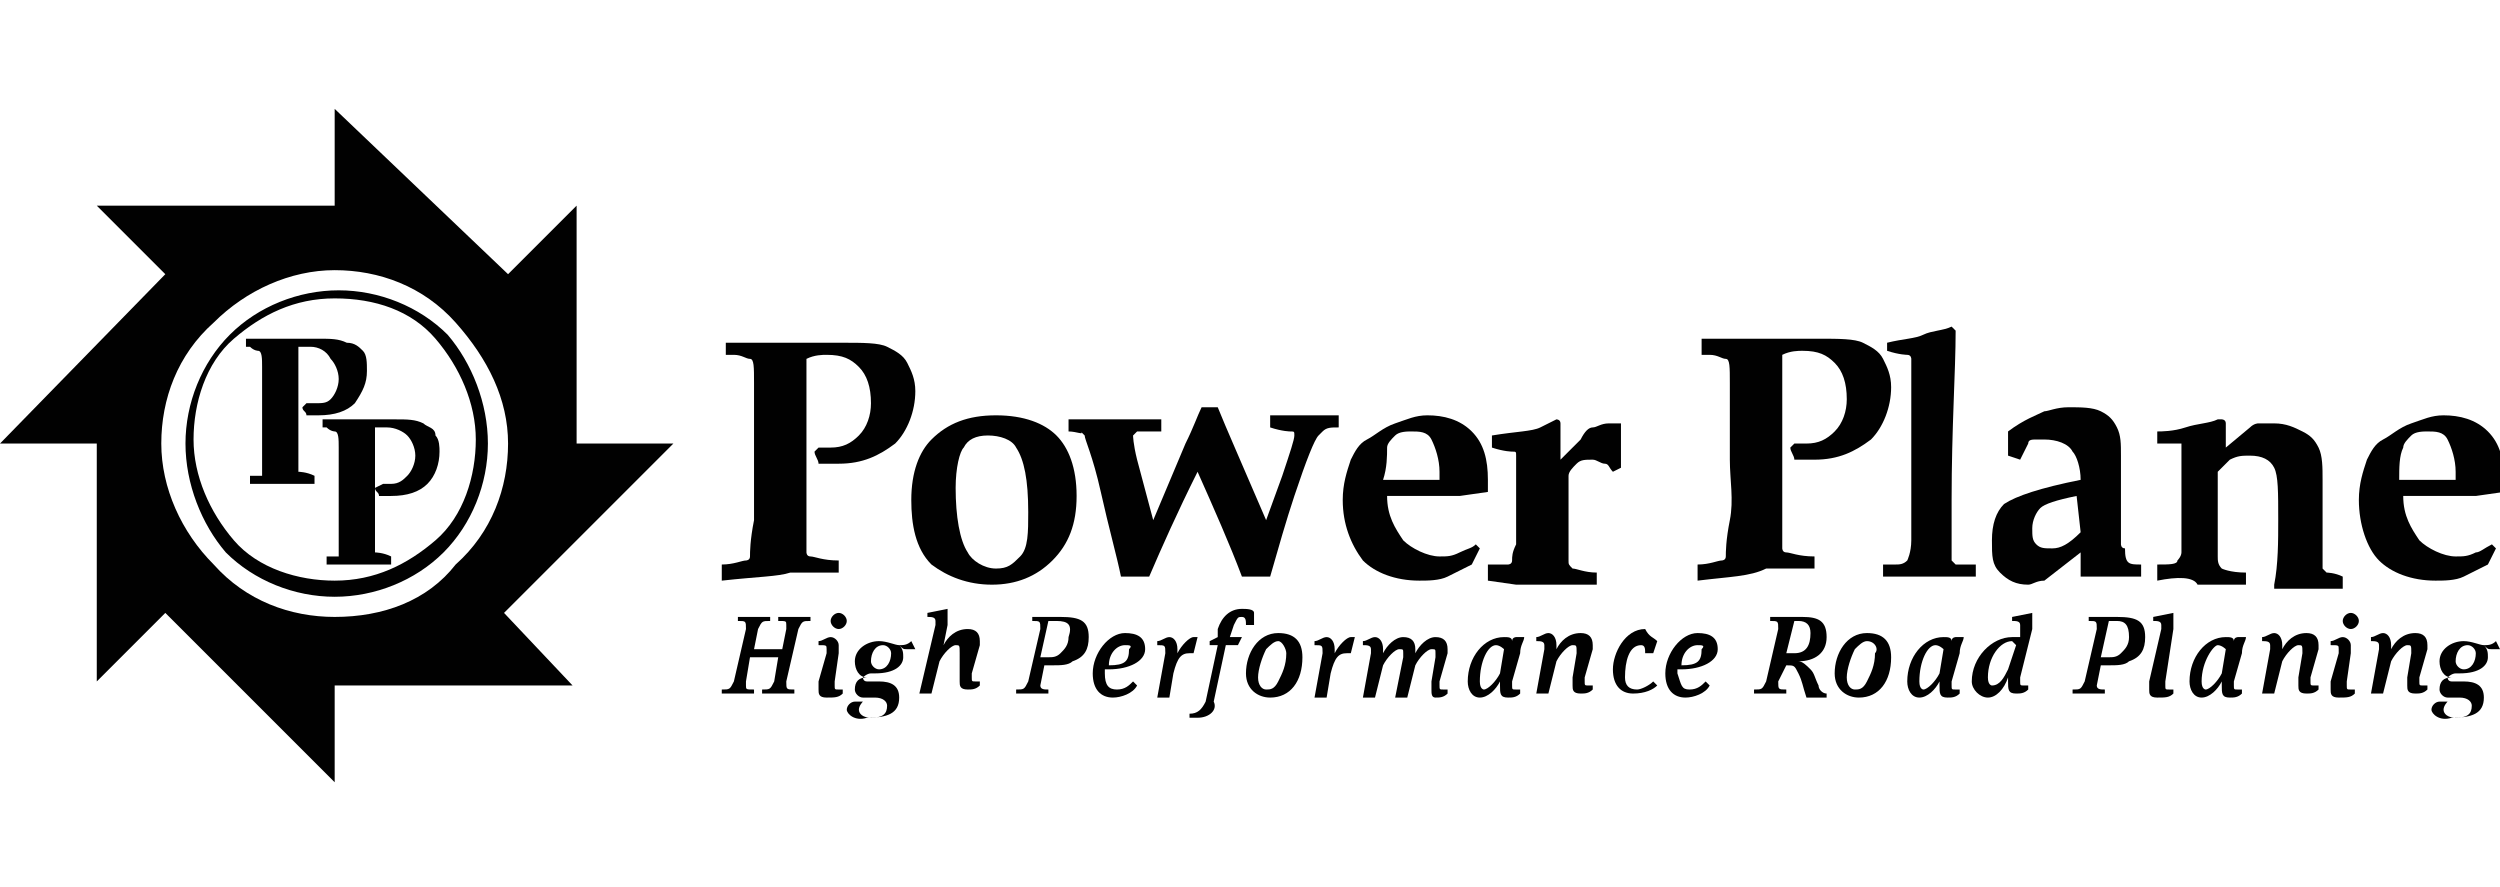
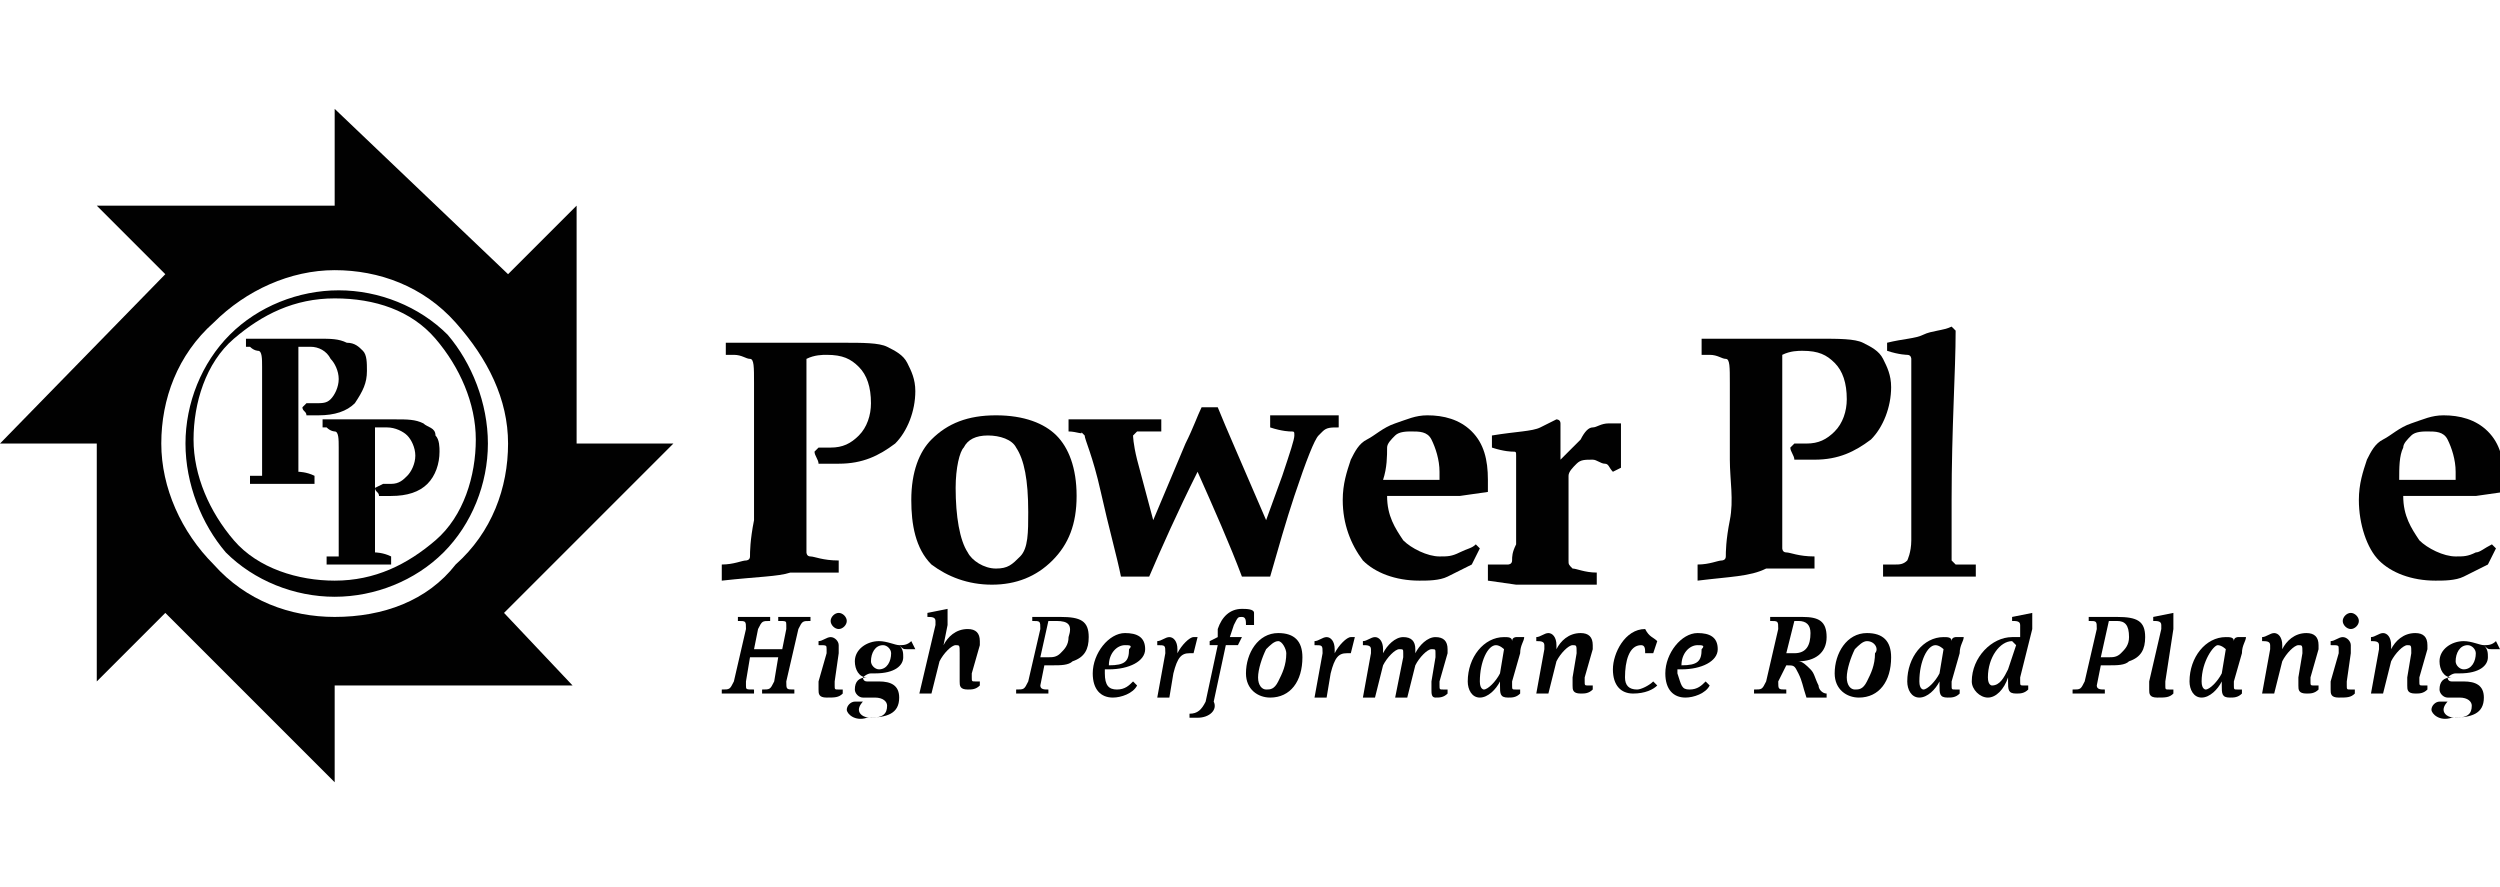
<svg xmlns="http://www.w3.org/2000/svg" version="1.1" id="Layer_1" x="0px" y="0px" viewBox="0 0 62 22" style="enable-background:new 0 0 62 22;" xml:space="preserve">
  <style type="text/css">
	.st0{fill-rule:evenodd;clip-rule:evenodd;fill:#010101;}
	.st1{fill:#010101;}
</style>
  <g>
    <path class="st0" d="M8.3,7.4c-1,0-1.8,0.4-2.5,1s-1,1.6-1,2.5s0.4,1.8,1,2.5s1.6,1,2.5,1c1,0,1.8-0.4,2.5-1s1-1.6,1-2.5   s-0.4-1.8-1-2.5S9.3,7.4,8.3,7.4 M8.3,14.8c-1,0-2-0.4-2.7-1.1C5,13,4.6,12,4.6,11S5,9,5.7,8.3s1.7-1.1,2.7-1.1s2,0.4,2.7,1.1   C11.7,9,12.1,10,12.1,11s-0.4,2-1.1,2.7S9.3,14.8,8.3,14.8" />
    <path class="st0" d="M8.3,15.3c-1.1,0-2.2-0.4-3-1.3C4.5,13.2,4,12.1,4,11s0.4-2.2,1.3-3c0.8-0.8,1.9-1.3,3-1.3s2.2,0.4,3,1.3   s1.3,1.9,1.3,3s-0.4,2.2-1.3,3C10.6,14.9,9.5,15.3,8.3,15.3L8.3,15.3z M12.5,15.2L12.5,15.2l4.2-4.2h-2.4V5.1l-1.7,1.7L8.3,2.7v2.4   H2.4l1.7,1.7L0,11h2.4v5.9l1.7-1.7l4.2,4.2v-2.4h5.9L12.5,15.2z" />
    <path class="st0" d="M6.2,12v-0.2c0.2,0,0.3,0,0.3,0c0,0,0,0,0-0.1c0,0,0-0.2,0-0.5c0-0.3,0-0.6,0-0.9c0-0.6,0-0.9,0-1.2   c0-0.2,0-0.4-0.1-0.4c0,0-0.1,0-0.2-0.1l-0.1,0V8.4l0.3,0c0.2,0,0.3,0,0.4,0c0.1,0,0.4,0,0.7,0c0.2,0,0.3,0,0.4,0   c0.3,0,0.5,0,0.7,0.1C8.8,8.5,8.9,8.6,9,8.7C9.1,8.8,9.1,9,9.1,9.2C9.1,9.5,9,9.7,8.8,10c-0.2,0.2-0.5,0.3-0.9,0.3c0,0-0.1,0-0.1,0   c0,0-0.1,0-0.2,0c0-0.1-0.1-0.1-0.1-0.2L7.6,10c0,0,0.1,0,0.1,0c0,0,0.1,0,0.1,0C8,10,8.1,10,8.2,9.9c0.1-0.1,0.2-0.3,0.2-0.5   c0-0.2-0.1-0.4-0.2-0.5C8.1,8.7,7.9,8.6,7.7,8.6c-0.1,0-0.2,0-0.3,0c0,0.5,0,1,0,1.3c0,0.1,0,0.5,0,1.2c0,0.3,0,0.4,0,0.5   c0,0,0,0,0,0.1c0,0,0.2,0,0.4,0.1V12c-0.3,0-0.6,0-0.8,0C7,12,6.7,12,6.2,12" />
    <path class="st0" d="M8.1,14v-0.2c0.2,0,0.3,0,0.3,0c0,0,0,0,0-0.1c0,0,0-0.2,0-0.5c0-0.3,0-0.6,0-0.9c0-0.6,0-0.9,0-1.2   c0-0.2,0-0.4-0.1-0.4c0,0-0.1,0-0.2-0.1l-0.1,0v-0.2l0.3,0c0.2,0,0.3,0,0.4,0c0.1,0,0.4,0,0.7,0c0.2,0,0.3,0,0.4,0   c0.3,0,0.5,0,0.7,0.1c0.1,0.1,0.3,0.1,0.3,0.3c0.1,0.1,0.1,0.3,0.1,0.4c0,0.3-0.1,0.6-0.3,0.8c-0.2,0.2-0.5,0.3-0.9,0.3   c0,0-0.1,0-0.1,0c0,0-0.1,0-0.2,0c0-0.1-0.1-0.1-0.1-0.2L9.5,12c0,0,0.1,0,0.1,0c0,0,0.1,0,0.1,0c0.2,0,0.3-0.1,0.4-0.2   c0.1-0.1,0.2-0.3,0.2-0.5c0-0.2-0.1-0.4-0.2-0.5c-0.1-0.1-0.3-0.2-0.5-0.2c-0.1,0-0.2,0-0.3,0c0,0.5,0,1,0,1.3c0,0.1,0,0.5,0,1.2   c0,0.3,0,0.4,0,0.5c0,0,0,0,0,0.1c0,0,0.2,0,0.4,0.1V14c-0.3,0-0.6,0-0.8,0C9,14,8.7,14,8.1,14" />
    <g transform="translate(231, 70)">
      <path class="st1" d="M-213.1-55.6V-56c0.3,0,0.5-0.1,0.6-0.1c0,0,0.1,0,0.1-0.1c0-0.1,0-0.4,0.1-0.9c0-0.5,0-1,0-1.5    c0-0.9,0-1.5,0-1.9c0-0.4,0-0.6-0.1-0.6s-0.2-0.1-0.4-0.1l-0.2,0v-0.3l0.5,0c0.3,0,0.5,0,0.7,0c0.2,0,0.6,0,1.1,0    c0.3,0,0.5,0,0.6,0c0.5,0,0.9,0,1.1,0.1c0.2,0.1,0.4,0.2,0.5,0.4c0.1,0.2,0.2,0.4,0.2,0.7c0,0.5-0.2,1-0.5,1.3    c-0.4,0.3-0.8,0.5-1.4,0.5c-0.1,0-0.1,0-0.2,0c-0.1,0-0.2,0-0.3,0c0-0.1-0.1-0.2-0.1-0.3l0.1-0.1c0.1,0,0.1,0,0.2,0    c0.1,0,0.1,0,0.1,0c0.3,0,0.5-0.1,0.7-0.3c0.2-0.2,0.3-0.5,0.3-0.8c0-0.4-0.1-0.7-0.3-0.9c-0.2-0.2-0.4-0.3-0.8-0.3    c-0.1,0-0.3,0-0.5,0.1c0,0.9,0,1.6,0,2.2c0,0.2,0,0.8,0,1.9c0,0.4,0,0.7,0,0.7c0,0,0,0.1,0.1,0.1c0.1,0,0.3,0.1,0.7,0.1v0.3    c-0.5,0-0.9,0-1.2,0C-211.7-55.7-212.2-55.7-213.1-55.6z" />
      <path class="st1" d="M-208.4-57.6c0-0.7,0.2-1.2,0.5-1.5c0.4-0.4,0.9-0.6,1.6-0.6c0.7,0,1.2,0.2,1.5,0.5c0.3,0.3,0.5,0.8,0.5,1.5    c0,0.7-0.2,1.2-0.6,1.6c-0.4,0.4-0.9,0.6-1.5,0.6c-0.6,0-1.1-0.2-1.5-0.5C-208.3-56.4-208.4-57-208.4-57.6z M-207.3-57.9    c0,0.7,0.1,1.3,0.3,1.6c0.1,0.2,0.4,0.4,0.7,0.4c0.3,0,0.4-0.1,0.6-0.3s0.2-0.6,0.2-1.1c0-0.8-0.1-1.3-0.3-1.6    c-0.1-0.2-0.4-0.3-0.7-0.3c-0.3,0-0.5,0.1-0.6,0.3C-207.2-58.8-207.3-58.4-207.3-57.9z" />
      <path class="st1" d="M-204.5-59.3v-0.3c0.3,0,0.8,0,1.3,0c0.4,0,0.7,0,1,0v0.3l-0.3,0c-0.1,0-0.2,0-0.3,0c0,0-0.1,0.1-0.1,0.1    c0,0,0,0.2,0.1,0.6l0.4,1.5l0.8-1.9c0.2-0.4,0.3-0.7,0.4-0.9h0.4c0.2,0.5,0.6,1.4,1.2,2.8l0.4-1.1c0.2-0.6,0.3-0.9,0.3-1    c0-0.1,0-0.1-0.1-0.1c0,0-0.2,0-0.5-0.1v-0.3c0.4,0,0.7,0,0.9,0c0.2,0,0.5,0,0.8,0v0.3c-0.2,0-0.3,0-0.4,0.1c0,0-0.1,0.1-0.1,0.1    c-0.1,0.1-0.3,0.6-0.6,1.5c-0.2,0.6-0.4,1.3-0.6,2h-0.7c-0.3-0.8-0.7-1.7-1.1-2.6c-0.5,1-0.9,1.9-1.2,2.6h-0.7    c-0.1-0.5-0.3-1.2-0.5-2.1c-0.2-0.9-0.4-1.3-0.4-1.4c0,0-0.1-0.1-0.1-0.1C-204.1-59.2-204.3-59.3-204.5-59.3z" />
      <path class="st1" d="M-194.4-56.5l0.1,0.1l-0.2,0.4c-0.2,0.1-0.4,0.2-0.6,0.3c-0.2,0.1-0.5,0.1-0.7,0.1c-0.6,0-1.1-0.2-1.4-0.5    c-0.3-0.4-0.5-0.9-0.5-1.5c0-0.4,0.1-0.7,0.2-1c0.1-0.2,0.2-0.4,0.4-0.5c0.2-0.1,0.4-0.3,0.7-0.4s0.5-0.2,0.8-0.2    c0.4,0,0.8,0.1,1.1,0.4c0.3,0.3,0.4,0.7,0.4,1.2c0,0.1,0,0.2,0,0.3l-0.7,0.1c-0.2,0-0.5,0-0.9,0h-0.9c0,0.5,0.2,0.8,0.4,1.1    c0.2,0.2,0.6,0.4,0.9,0.4c0.2,0,0.3,0,0.5-0.1S-194.5-56.4-194.4-56.5z M-196.7-58.1c0.2,0,0.5,0,0.7,0c0.2,0,0.4,0,0.7,0l0-0.2    c0-0.3-0.1-0.6-0.2-0.8c-0.1-0.2-0.3-0.2-0.5-0.2c-0.1,0-0.3,0-0.4,0.1s-0.2,0.2-0.2,0.3C-196.6-58.7-196.6-58.4-196.7-58.1z" />
      <path class="st1" d="M-194.1-55.6V-56c0.3,0,0.4,0,0.5,0c0,0,0.1,0,0.1-0.1c0-0.1,0-0.2,0.1-0.4c0-0.4,0-0.8,0-1.1    c0-0.6,0-1,0-1.1c0-0.1,0-0.1-0.1-0.1c0,0-0.2,0-0.5-0.1v-0.3c0.6-0.1,1-0.1,1.2-0.2l0.4-0.2c0,0,0.1,0,0.1,0.1v0.1    c0,0.2,0,0.4,0,0.8c0.1-0.1,0.3-0.3,0.5-0.5c0.1-0.2,0.2-0.3,0.3-0.3c0.1,0,0.2-0.1,0.4-0.1c0.1,0,0.2,0,0.3,0c0,0.3,0,0.7,0,1.1    l-0.2,0.1c-0.1-0.1-0.1-0.2-0.2-0.2c-0.1,0-0.2-0.1-0.3-0.1c-0.2,0-0.3,0-0.4,0.1s-0.2,0.2-0.2,0.3c0,0.1,0,0.4,0,0.9    c0,0.7,0,1.1,0,1.2c0,0.1,0,0.1,0.1,0.2c0.1,0,0.3,0.1,0.6,0.1v0.3l-0.5,0c-0.3,0-0.6,0-0.8,0c-0.2,0-0.4,0-0.7,0L-194.1-55.6z" />
      <path class="st1" d="M-188.9-55.6V-56c0.3,0,0.5-0.1,0.6-0.1c0,0,0.1,0,0.1-0.1c0-0.1,0-0.4,0.1-0.9s0-1,0-1.5c0-0.9,0-1.5,0-1.9    c0-0.4,0-0.6-0.1-0.6s-0.2-0.1-0.4-0.1l-0.2,0v-0.4l0.5,0c0.3,0,0.5,0,0.7,0c0.2,0,0.6,0,1.1,0c0.3,0,0.5,0,0.6,0    c0.5,0,0.9,0,1.1,0.1c0.2,0.1,0.4,0.2,0.5,0.4c0.1,0.2,0.2,0.4,0.2,0.7c0,0.5-0.2,1-0.5,1.3c-0.4,0.3-0.8,0.5-1.4,0.5    c-0.1,0-0.1,0-0.2,0c-0.1,0-0.2,0-0.3,0c0-0.1-0.1-0.2-0.1-0.3l0.1-0.1c0.1,0,0.1,0,0.2,0c0.1,0,0.1,0,0.1,0    c0.3,0,0.5-0.1,0.7-0.3c0.2-0.2,0.3-0.5,0.3-0.8c0-0.4-0.1-0.7-0.3-0.9c-0.2-0.2-0.4-0.3-0.8-0.3c-0.1,0-0.3,0-0.5,0.1    c0,0.9,0,1.6,0,2.2c0,0.2,0,0.8,0,1.9c0,0.4,0,0.7,0,0.7c0,0,0,0.1,0.1,0.1c0.1,0,0.3,0.1,0.7,0.1v0.3c-0.5,0-0.9,0-1.2,0    C-187.6-55.7-188.1-55.7-188.9-55.6z" />
      <path class="st1" d="M-184.2-61.3v-0.2c0.4-0.1,0.7-0.1,0.9-0.2c0.2-0.1,0.5-0.1,0.7-0.2l0.1,0.1c0,1-0.1,2.4-0.1,4.2    c0,0.4,0,0.7,0,1.1c0,0.2,0,0.4,0,0.4c0,0,0.1,0.1,0.1,0.1s0.2,0,0.5,0v0.3l-0.4,0c-0.3,0-0.5,0-0.7,0l-1.2,0V-56l0.3,0    c0.1,0,0.2,0,0.3-0.1c0,0,0.1-0.2,0.1-0.5c0-0.4,0-1,0-1.8l0-1.8c0-0.5,0-0.9,0-0.9c0,0,0-0.1-0.1-0.1    C-183.7-61.2-183.9-61.2-184.2-61.3z" />
-       <path class="st1" d="M-177.9-56v0.3l-0.3,0c-0.2,0-0.3,0-0.5,0c-0.3,0-0.5,0-0.7,0l0,0l0-0.6l-0.9,0.7c-0.2,0-0.3,0.1-0.4,0.1    c-0.3,0-0.5-0.1-0.7-0.3c-0.2-0.2-0.2-0.4-0.2-0.8c0-0.4,0.1-0.7,0.3-0.9c0.3-0.2,0.9-0.4,1.9-0.6c0-0.3-0.1-0.6-0.2-0.7    c-0.1-0.2-0.4-0.3-0.7-0.3c-0.1,0-0.1,0-0.2,0c-0.1,0-0.2,0-0.2,0.1l-0.2,0.4l-0.3-0.1l0-0.2l0-0.2l0-0.2c0.4-0.3,0.7-0.4,0.9-0.5    c0.1,0,0.3-0.1,0.6-0.1c0.3,0,0.6,0,0.8,0.1c0.2,0.1,0.3,0.2,0.4,0.4c0.1,0.2,0.1,0.4,0.1,0.7c0,0.1,0,0.4,0,0.7    c0,0.4,0,0.7,0,0.9c0,0.3,0,0.6,0,0.6c0,0,0,0.1,0.1,0.1C-178.3-56-178.2-56-177.9-56z M-179.5-57.7c-0.5,0.1-0.8,0.2-0.9,0.3    c-0.1,0.1-0.2,0.3-0.2,0.5c0,0.2,0,0.3,0.1,0.4c0.1,0.1,0.2,0.1,0.4,0.1c0.2,0,0.4-0.1,0.7-0.4L-179.5-57.7L-179.5-57.7z" />
-       <path class="st1" d="M-177.5-55.6V-56c0.3,0,0.5,0,0.5-0.1c0,0,0.1-0.1,0.1-0.2c0-0.3,0-0.8,0-1.5c0-0.3,0-0.7,0-0.9    c0-0.2,0-0.2,0-0.3c0,0,0,0-0.1,0c0,0-0.2,0-0.5,0v-0.3c0.1,0,0.4,0,0.7-0.1c0.3-0.1,0.6-0.1,0.8-0.2l0.1,0c0,0,0.1,0,0.1,0.1l0,0    c0,0.1,0,0.3,0,0.6l0.6-0.5c0.1-0.1,0.2-0.1,0.2-0.1c0.1,0,0.3,0,0.4,0c0.3,0,0.5,0.1,0.7,0.2c0.2,0.1,0.3,0.2,0.4,0.4    c0.1,0.2,0.1,0.5,0.1,0.8c0,0.2,0,0.4,0,0.6c0,0.5,0,0.8,0,1.2c0,0.2,0,0.3,0,0.4c0,0,0.1,0.1,0.1,0.1c0,0,0.2,0,0.4,0.1v0.3    l-0.5,0l-0.3,0l-0.9,0l0-0.1c0.1-0.5,0.1-1.1,0.1-1.6c0-0.7,0-1.1-0.1-1.3c-0.1-0.2-0.3-0.3-0.6-0.3c-0.2,0-0.3,0-0.5,0.1    c-0.1,0.1-0.2,0.2-0.3,0.3c0,0,0,0.2,0,0.4c0,1,0,1.6,0,1.7s0,0.2,0.1,0.3c0,0,0.2,0.1,0.6,0.1v0.3c-0.5,0-0.9,0-1.2,0    C-176.6-55.7-177-55.7-177.5-55.6z" />
      <path class="st1" d="M-169.2-56.5l0.1,0.1l-0.2,0.4c-0.2,0.1-0.4,0.2-0.6,0.3c-0.2,0.1-0.5,0.1-0.7,0.1c-0.6,0-1.1-0.2-1.4-0.5    s-0.5-0.9-0.5-1.5c0-0.4,0.1-0.7,0.2-1c0.1-0.2,0.2-0.4,0.4-0.5c0.2-0.1,0.4-0.3,0.7-0.4s0.5-0.2,0.8-0.2c0.4,0,0.8,0.1,1.1,0.4    c0.3,0.3,0.4,0.7,0.4,1.2c0,0.1,0,0.2,0,0.3l-0.7,0.1c-0.2,0-0.5,0-0.9,0h-0.9c0,0.5,0.2,0.8,0.4,1.1c0.2,0.2,0.6,0.4,0.9,0.4    c0.2,0,0.3,0,0.5-0.1C-169.5-56.3-169.4-56.4-169.2-56.5z M-171.5-58.1c0.2,0,0.5,0,0.7,0c0.2,0,0.4,0,0.7,0l0-0.2    c0-0.3-0.1-0.6-0.2-0.8s-0.3-0.2-0.5-0.2c-0.1,0-0.3,0-0.4,0.1s-0.2,0.2-0.2,0.3C-171.5-58.7-171.5-58.4-171.5-58.1z" />
    </g>
    <g transform="translate(231, 161)">
      <path class="st1" d="M-212.7-145.7h0.8l0,0.1c-0.2,0-0.2,0-0.3,0.2l-0.1,0.5h0.7l0.1-0.5c0,0,0-0.1,0-0.1c0-0.1,0-0.1-0.2-0.1    l0-0.1h0.8l0,0.1c-0.2,0-0.2,0-0.3,0.2l-0.3,1.3c0,0.2,0,0.2,0.2,0.2l0,0.1h-0.8l0-0.1c0.2,0,0.2,0,0.3-0.2l0.1-0.6h-0.7l-0.1,0.6    c0,0,0,0.1,0,0.1c0,0.1,0,0.1,0.2,0.1l0,0.1h-0.8l0-0.1c0.2,0,0.2,0,0.3-0.2l0.3-1.3c0-0.2,0-0.2-0.2-0.2L-212.7-145.7z" />
      <path class="st1" d="M-210.3-144.1c0,0,0,0.1,0,0.1c0,0.1,0,0.1,0.1,0.1c0,0,0.1,0,0.1,0l0,0.1c-0.1,0.1-0.2,0.1-0.4,0.1    c-0.2,0-0.2-0.1-0.2-0.2c0,0,0-0.1,0-0.2l0.2-0.7c0,0,0-0.1,0-0.1c0-0.1,0-0.1-0.2-0.1l0-0.1c0.1,0,0.2-0.1,0.3-0.1    c0.1,0,0.2,0.1,0.2,0.2c0,0,0,0.1,0,0.2L-210.3-144.1z M-210.2-145.4c-0.1,0-0.2-0.1-0.2-0.2c0-0.1,0.1-0.2,0.2-0.2    c0.1,0,0.2,0.1,0.2,0.2C-210-145.5-210.1-145.4-210.2-145.4z" />
      <path class="st1" d="M-210-143.4c0-0.1,0.1-0.2,0.2-0.2l0.2,0c0,0-0.1,0.1-0.1,0.2c0,0.1,0.1,0.2,0.3,0.2c0.3,0,0.4-0.1,0.4-0.3    c0-0.1-0.1-0.2-0.3-0.2c-0.1,0-0.2,0-0.3,0c-0.1,0-0.2-0.1-0.2-0.2c0-0.2,0.1-0.3,0.3-0.3c-0.2,0-0.3-0.2-0.3-0.4    c0-0.3,0.3-0.5,0.6-0.5c0.2,0,0.4,0.1,0.5,0.1c0.1,0,0.2,0,0.3-0.1l0.1,0.2c-0.1,0-0.1,0-0.2,0c-0.1,0-0.1,0-0.2-0.1    c0.1,0.1,0.1,0.2,0.1,0.3c0,0.2-0.2,0.4-0.7,0.4h-0.1c-0.1,0-0.2,0.1-0.2,0.1c0,0,0,0.1,0.1,0.1l0.3,0c0.3,0,0.5,0.1,0.5,0.4    c0,0.4-0.3,0.5-0.8,0.5C-209.8-143.1-210-143.3-210-143.4z M-208.9-144.8c0-0.1-0.1-0.2-0.2-0.2c-0.2,0-0.3,0.2-0.3,0.4    c0,0.1,0.1,0.2,0.2,0.2C-209-144.4-208.9-144.6-208.9-144.8z" />
      <path class="st1" d="M-207.2-144.8C-207.2-144.8-207.2-144.8-207.2-144.8c0-0.2,0-0.2-0.1-0.2c-0.1,0-0.3,0.2-0.4,0.4l-0.2,0.8    h-0.3l0.4-1.7c0,0,0-0.1,0-0.1c0-0.1-0.1-0.1-0.2-0.1l0-0.1l0.5-0.1h0c0,0,0,0.1,0,0.1c0,0.1,0,0.2,0,0.3l-0.1,0.5    c0.1-0.2,0.3-0.4,0.6-0.4c0.2,0,0.3,0.1,0.3,0.3c0,0,0,0.1,0,0.1l-0.2,0.7c0,0,0,0.1,0,0.1c0,0.1,0,0.1,0.1,0.1c0,0,0.1,0,0.1,0    l0,0.1c-0.1,0.1-0.2,0.1-0.3,0.1c-0.2,0-0.2-0.1-0.2-0.2c0,0,0-0.1,0-0.2L-207.2-144.8z" />
      <path class="st1" d="M-205.2-144c0,0.1,0.1,0.1,0.2,0.1l0,0.1h-0.8l0-0.1c0.2,0,0.2,0,0.3-0.2l0.3-1.3c0-0.2,0-0.2-0.2-0.2l0-0.1    h0.7c0.5,0,0.7,0.1,0.7,0.5c0,0.3-0.1,0.5-0.4,0.6c-0.1,0.1-0.3,0.1-0.5,0.1h-0.2L-205.2-144C-205.2-144-205.2-144-205.2-144z     M-204.8-145.6h-0.2l-0.2,0.9h0.2c0.1,0,0.2,0,0.3-0.1c0.1-0.1,0.2-0.2,0.2-0.4C-204.4-145.5-204.5-145.6-204.8-145.6z" />
      <path class="st1" d="M-203.3-143.9c0.2,0,0.3-0.1,0.4-0.2l0.1,0.1c-0.1,0.2-0.4,0.3-0.6,0.3c-0.3,0-0.5-0.2-0.5-0.6    c0-0.5,0.4-1,0.8-1c0.3,0,0.5,0.1,0.5,0.4c0,0.3-0.4,0.5-0.9,0.5h-0.1c0,0,0,0.1,0,0.1C-203.6-144-203.5-143.9-203.3-143.9z     M-203.1-145c-0.2,0-0.4,0.2-0.4,0.5h0c0.4,0,0.5-0.1,0.5-0.4C-202.9-145-203-145-203.1-145z" />
      <path class="st1" d="M-202.1-144.8C-202.1-144.8-202.1-144.8-202.1-144.8c0-0.2,0-0.2-0.2-0.2l0-0.1c0.1,0,0.2-0.1,0.3-0.1    s0.2,0.1,0.2,0.3c0,0,0,0.1,0,0.1c0.1-0.2,0.3-0.4,0.4-0.4c0,0,0.1,0,0.1,0l-0.1,0.4c0,0-0.1,0-0.1,0c-0.2,0-0.3,0.1-0.4,0.5    l-0.1,0.6h-0.3L-202.1-144.8z" />
      <path class="st1" d="M-201.3-143.2c-0.1,0-0.2,0-0.2,0v-0.1c0.2,0,0.3-0.1,0.4-0.3l0.3-1.4h-0.2l0-0.1l0.2-0.1l0-0.2    c0.1-0.3,0.3-0.5,0.6-0.5c0.1,0,0.3,0,0.3,0.1l0,0.3h-0.2c0-0.1,0-0.2-0.1-0.2c-0.1,0-0.1,0-0.2,0.2l-0.1,0.3h0.3l-0.1,0.2h-0.3    l-0.3,1.4C-200.8-143.4-201-143.2-201.3-143.2z" />
      <path class="st1" d="M-199.5-143.7c-0.3,0-0.6-0.2-0.6-0.6c0-0.5,0.3-1,0.8-1c0.4,0,0.6,0.2,0.6,0.6    C-198.7-144.1-199-143.7-199.5-143.7z M-199.3-145.1c-0.1,0-0.2,0.1-0.3,0.2c-0.1,0.2-0.2,0.5-0.2,0.7c0,0.2,0.1,0.3,0.2,0.3    c0.1,0,0.2,0,0.3-0.2c0.1-0.2,0.2-0.4,0.2-0.7C-199.1-144.9-199.2-145.1-199.3-145.1z" />
      <path class="st1" d="M-198.2-144.8C-198.2-144.8-198.2-144.8-198.2-144.8c0-0.2,0-0.2-0.2-0.2l0-0.1c0.1,0,0.2-0.1,0.3-0.1    c0.1,0,0.2,0.1,0.2,0.3c0,0,0,0.1,0,0.1c0.1-0.2,0.3-0.4,0.4-0.4c0,0,0.1,0,0.1,0l-0.1,0.4c0,0-0.1,0-0.1,0    c-0.2,0-0.3,0.1-0.4,0.5l-0.1,0.6h-0.3L-198.2-144.8z" />
      <path class="st1" d="M-195.5-143.9c0,0,0-0.1,0-0.2l0.1-0.6c0,0,0-0.1,0-0.1c0-0.1,0-0.1-0.1-0.1c-0.1,0-0.3,0.2-0.4,0.4l-0.2,0.8    h-0.3l0.2-1c0,0,0-0.1,0-0.1c0-0.1,0-0.1-0.1-0.1c-0.1,0-0.3,0.2-0.4,0.4l-0.2,0.8h-0.3l0.2-1.1c0,0,0-0.1,0-0.1    c0-0.1-0.1-0.1-0.2-0.1l0-0.1c0.1,0,0.2-0.1,0.3-0.1c0.1,0,0.2,0.1,0.2,0.3c0,0,0,0.1,0,0.1c0.1-0.2,0.3-0.4,0.5-0.4    c0.2,0,0.3,0.1,0.3,0.3c0,0,0,0.1,0,0.1c0.1-0.2,0.3-0.4,0.5-0.4c0.2,0,0.3,0.1,0.3,0.3c0,0,0,0.1,0,0.1l-0.2,0.7c0,0,0,0.1,0,0.1    c0,0.1,0,0.1,0.1,0.1c0,0,0.1,0,0.1,0l0,0.1c-0.1,0.1-0.2,0.1-0.3,0.1C-195.5-143.7-195.5-143.8-195.5-143.9z" />
      <path class="st1" d="M-193.5-145.1c0-0.1,0.1-0.1,0.1-0.1h0.2c0,0.1-0.1,0.2-0.1,0.4l-0.2,0.7c0,0.1,0,0.1,0,0.1    c0,0.1,0,0.1,0.1,0.1c0,0,0.1,0,0.1,0l0,0.1c-0.1,0.1-0.2,0.1-0.3,0.1c-0.2,0-0.2-0.1-0.2-0.3c0,0,0-0.1,0-0.1    c-0.1,0.2-0.3,0.4-0.5,0.4c-0.2,0-0.3-0.2-0.3-0.4c0-0.6,0.4-1.1,0.9-1.1C-193.6-145.2-193.5-145.2-193.5-145.1z M-194.3-144.1    c0,0.2,0.1,0.2,0.1,0.2c0.1,0,0.3-0.2,0.4-0.4l0.1-0.6c0,0-0.1-0.1-0.2-0.1C-194.1-145-194.3-144.6-194.3-144.1z" />
      <path class="st1" d="M-191.9-144.8C-191.9-144.8-191.9-144.8-191.9-144.8c0-0.2,0-0.2-0.1-0.2c-0.1,0-0.3,0.2-0.4,0.4l-0.2,0.8    h-0.3l0.2-1.1c0,0,0-0.1,0-0.1c0-0.1-0.1-0.1-0.2-0.1l0-0.1c0.1,0,0.2-0.1,0.3-0.1c0.1,0,0.2,0.1,0.2,0.3c0,0,0,0.1,0,0.1    c0.1-0.2,0.3-0.4,0.6-0.4c0.2,0,0.3,0.1,0.3,0.3c0,0,0,0.1,0,0.1l-0.2,0.7c0,0,0,0.1,0,0.1c0,0.1,0,0.1,0.1,0.1c0,0,0.1,0,0.1,0    l0,0.1c-0.1,0.1-0.2,0.1-0.3,0.1c-0.2,0-0.2-0.1-0.2-0.2c0,0,0-0.1,0-0.2L-191.9-144.8z" />
      <path class="st1" d="M-189.9-145.1l-0.1,0.3h-0.2v0c0-0.1,0-0.2-0.1-0.2c-0.3,0-0.4,0.4-0.4,0.8c0,0.2,0.1,0.3,0.3,0.3    c0.1,0,0.3-0.1,0.4-0.2l0.1,0.1c-0.1,0.1-0.3,0.2-0.6,0.2c-0.3,0-0.5-0.2-0.5-0.6c0-0.4,0.3-1,0.8-1    C-190.1-145.2-190-145.2-189.9-145.1z" />
      <path class="st1" d="M-189.1-143.9c0.2,0,0.3-0.1,0.4-0.2l0.1,0.1c-0.1,0.2-0.4,0.3-0.6,0.3c-0.3,0-0.5-0.2-0.5-0.6    c0-0.5,0.4-1,0.8-1c0.3,0,0.5,0.1,0.5,0.4c0,0.3-0.4,0.5-0.9,0.5h-0.1c0,0,0,0.1,0,0.1C-189.3-144-189.3-143.9-189.1-143.9z     M-188.9-145c-0.2,0-0.4,0.2-0.4,0.5h0c0.4,0,0.5-0.1,0.5-0.4C-188.7-145-188.8-145-188.9-145z" />
      <path class="st1" d="M-186.9-144.1C-186.9-144-186.9-144-186.9-144.1c0,0.2,0,0.2,0.2,0.2l0,0.1h-0.8l0-0.1c0.2,0,0.2,0,0.3-0.2    l0.3-1.3c0-0.2,0-0.2-0.2-0.2l0-0.1h0.8c0.4,0,0.6,0.1,0.6,0.5c0,0.4-0.3,0.6-0.7,0.6v0c0.1,0,0.2,0.1,0.3,0.2    c0.1,0.1,0.1,0.2,0.2,0.4c0,0.1,0.1,0.2,0.2,0.2l0,0.1h-0.5c-0.1-0.3-0.1-0.4-0.2-0.6c-0.1-0.2-0.1-0.2-0.3-0.2L-186.9-144.1z     M-186.7-144.8h0.2c0.3,0,0.4-0.2,0.4-0.5c0-0.2-0.1-0.3-0.3-0.3h-0.1L-186.7-144.8z" />
      <path class="st1" d="M-184.9-143.7c-0.3,0-0.6-0.2-0.6-0.6c0-0.5,0.3-1,0.8-1c0.4,0,0.6,0.2,0.6,0.6    C-184.1-144.1-184.4-143.7-184.9-143.7z M-184.7-145.1c-0.1,0-0.2,0.1-0.3,0.2c-0.1,0.2-0.2,0.5-0.2,0.7c0,0.2,0.1,0.3,0.2,0.3    c0.1,0,0.2,0,0.3-0.2c0.1-0.2,0.2-0.4,0.2-0.7C-184.4-144.9-184.5-145.1-184.7-145.1z" />
      <path class="st1" d="M-182.6-145.1c0-0.1,0.1-0.1,0.1-0.1h0.2c0,0.1-0.1,0.2-0.1,0.4l-0.2,0.7c0,0.1,0,0.1,0,0.1    c0,0.1,0,0.1,0.1,0.1c0,0,0.1,0,0.1,0l0,0.1c-0.1,0.1-0.2,0.1-0.3,0.1c-0.2,0-0.2-0.1-0.2-0.3c0,0,0-0.1,0-0.1    c-0.1,0.2-0.3,0.4-0.5,0.4c-0.2,0-0.3-0.2-0.3-0.4c0-0.6,0.4-1.1,0.9-1.1C-182.7-145.2-182.6-145.2-182.6-145.1z M-183.4-144.1    c0,0.2,0.1,0.2,0.1,0.2c0.1,0,0.3-0.2,0.4-0.4l0.1-0.6c0,0-0.1-0.1-0.2-0.1C-183.2-145-183.4-144.6-183.4-144.1z" />
      <path class="st1" d="M-181.7-143.7c-0.2,0-0.4-0.2-0.4-0.4c0-0.6,0.5-1.1,1-1.1c0.1,0,0.1,0,0.2,0l0-0.2c0,0,0-0.1,0-0.1    c0-0.1-0.1-0.1-0.2-0.1l0-0.1l0.5-0.1h0c0,0,0,0.1,0,0.1c0,0.1,0,0.2,0,0.3l-0.3,1.2c0,0,0,0.1,0,0.1c0,0.1,0,0.1,0.1,0.1    c0,0,0.1,0,0.1,0l0,0.1c-0.1,0.1-0.2,0.1-0.3,0.1c-0.2,0-0.2-0.1-0.2-0.3c0,0,0-0.1,0-0.1C-181.3-143.9-181.5-143.7-181.7-143.7z     M-181-145c0,0-0.1-0.1-0.1-0.1c-0.3,0-0.6,0.4-0.6,0.9c0,0.2,0.1,0.2,0.1,0.2c0.2,0,0.3-0.2,0.4-0.4L-181-145z" />
      <path class="st1" d="M-179-144c0,0.1,0.1,0.1,0.2,0.1l0,0.1h-0.8l0-0.1c0.2,0,0.2,0,0.3-0.2l0.3-1.3c0-0.2,0-0.2-0.2-0.2l0-0.1    h0.7c0.5,0,0.7,0.1,0.7,0.5c0,0.3-0.1,0.5-0.4,0.6c-0.1,0.1-0.3,0.1-0.5,0.1h-0.2L-179-144C-179-144-179-144-179-144z     M-178.5-145.6h-0.2l-0.2,0.9h0.2c0.1,0,0.2,0,0.3-0.1c0.1-0.1,0.2-0.2,0.2-0.4C-178.2-145.5-178.3-145.6-178.5-145.6z" />
      <path class="st1" d="M-177.3-144.1c0,0,0,0.1,0,0.1c0,0.1,0,0.1,0.1,0.1c0,0,0.1,0,0.1,0l0,0.1c-0.1,0.1-0.2,0.1-0.4,0.1    c-0.2,0-0.2-0.1-0.2-0.2c0,0,0-0.1,0-0.2l0.3-1.3c0,0,0-0.1,0-0.1c0-0.1-0.1-0.1-0.2-0.1l0-0.1l0.5-0.1h0c0,0,0,0.1,0,0.1    c0,0.1,0,0.2,0,0.3L-177.3-144.1z" />
      <path class="st1" d="M-175.6-145.1c0-0.1,0.1-0.1,0.1-0.1h0.2c0,0.1-0.1,0.2-0.1,0.4l-0.2,0.7c0,0.1,0,0.1,0,0.1    c0,0.1,0,0.1,0.1,0.1c0,0,0.1,0,0.1,0l0,0.1c-0.1,0.1-0.2,0.1-0.3,0.1c-0.2,0-0.2-0.1-0.2-0.3c0,0,0-0.1,0-0.1    c-0.1,0.2-0.3,0.4-0.5,0.4c-0.2,0-0.3-0.2-0.3-0.4c0-0.6,0.4-1.1,0.9-1.1C-175.7-145.2-175.6-145.2-175.6-145.1z M-176.4-144.1    c0,0.2,0.1,0.2,0.1,0.2c0.1,0,0.3-0.2,0.4-0.4l0.1-0.6c0,0-0.1-0.1-0.2-0.1C-176.1-145-176.4-144.6-176.4-144.1z" />
      <path class="st1" d="M-173.9-144.8C-173.9-144.8-173.9-144.8-173.9-144.8c0-0.2,0-0.2-0.1-0.2c-0.1,0-0.3,0.2-0.4,0.4l-0.2,0.8    h-0.3l0.2-1.1c0,0,0-0.1,0-0.1c0-0.1-0.1-0.1-0.2-0.1l0-0.1c0.1,0,0.2-0.1,0.3-0.1c0.1,0,0.2,0.1,0.2,0.3c0,0,0,0.1,0,0.1    c0.1-0.2,0.3-0.4,0.6-0.4c0.2,0,0.3,0.1,0.3,0.3c0,0,0,0.1,0,0.1l-0.2,0.7c0,0,0,0.1,0,0.1c0,0.1,0,0.1,0.1,0.1c0,0,0.1,0,0.1,0    l0,0.1c-0.1,0.1-0.2,0.1-0.3,0.1c-0.2,0-0.2-0.1-0.2-0.2c0,0,0-0.1,0-0.2L-173.9-144.8z" />
      <path class="st1" d="M-172.8-144.1c0,0,0,0.1,0,0.1c0,0.1,0,0.1,0.1,0.1c0,0,0.1,0,0.1,0l0,0.1c-0.1,0.1-0.2,0.1-0.4,0.1    c-0.2,0-0.2-0.1-0.2-0.2c0,0,0-0.1,0-0.2l0.2-0.7c0,0,0-0.1,0-0.1c0-0.1,0-0.1-0.2-0.1l0-0.1c0.1,0,0.2-0.1,0.3-0.1    c0.1,0,0.2,0.1,0.2,0.2c0,0,0,0.1,0,0.2L-172.8-144.1z M-172.7-145.4c-0.1,0-0.2-0.1-0.2-0.2c0-0.1,0.1-0.2,0.2-0.2    c0.1,0,0.2,0.1,0.2,0.2C-172.5-145.5-172.6-145.4-172.7-145.4z" />
      <path class="st1" d="M-171.2-144.8C-171.2-144.8-171.2-144.8-171.2-144.8c0-0.2,0-0.2-0.1-0.2c-0.1,0-0.3,0.2-0.4,0.4l-0.2,0.8    h-0.3l0.2-1.1c0,0,0-0.1,0-0.1c0-0.1-0.1-0.1-0.2-0.1l0-0.1c0.1,0,0.2-0.1,0.3-0.1c0.1,0,0.2,0.1,0.2,0.3c0,0,0,0.1,0,0.1    c0.1-0.2,0.3-0.4,0.6-0.4c0.2,0,0.3,0.1,0.3,0.3c0,0,0,0.1,0,0.1l-0.2,0.7c0,0,0,0.1,0,0.1c0,0.1,0,0.1,0.1,0.1c0,0,0.1,0,0.1,0    l0,0.1c-0.1,0.1-0.2,0.1-0.3,0.1c-0.2,0-0.2-0.1-0.2-0.2c0,0,0-0.1,0-0.2L-171.2-144.8z" />
      <path class="st1" d="M-170.7-143.4c0-0.1,0.1-0.2,0.2-0.2l0.2,0c0,0-0.1,0.1-0.1,0.2c0,0.1,0.1,0.2,0.3,0.2c0.3,0,0.4-0.1,0.4-0.3    c0-0.1-0.1-0.2-0.3-0.2c-0.1,0-0.2,0-0.3,0c-0.1,0-0.2-0.1-0.2-0.2c0-0.2,0.1-0.3,0.3-0.3c-0.2,0-0.3-0.2-0.3-0.4    c0-0.3,0.3-0.5,0.6-0.5c0.2,0,0.4,0.1,0.5,0.1c0.1,0,0.2,0,0.3-0.1l0.1,0.2c-0.1,0-0.1,0-0.2,0c-0.1,0-0.1,0-0.2-0.1    c0.1,0.1,0.1,0.2,0.1,0.3c0,0.2-0.2,0.4-0.7,0.4h-0.1c-0.1,0-0.2,0.1-0.2,0.1c0,0,0,0.1,0.1,0.1l0.3,0c0.3,0,0.5,0.1,0.5,0.4    c0,0.4-0.3,0.5-0.8,0.5C-170.5-143.1-170.7-143.3-170.7-143.4z M-169.6-144.8c0-0.1-0.1-0.2-0.2-0.2c-0.2,0-0.3,0.2-0.3,0.4    c0,0.1,0.1,0.2,0.2,0.2C-169.7-144.4-169.6-144.6-169.6-144.8z" />
    </g>
  </g>
</svg>